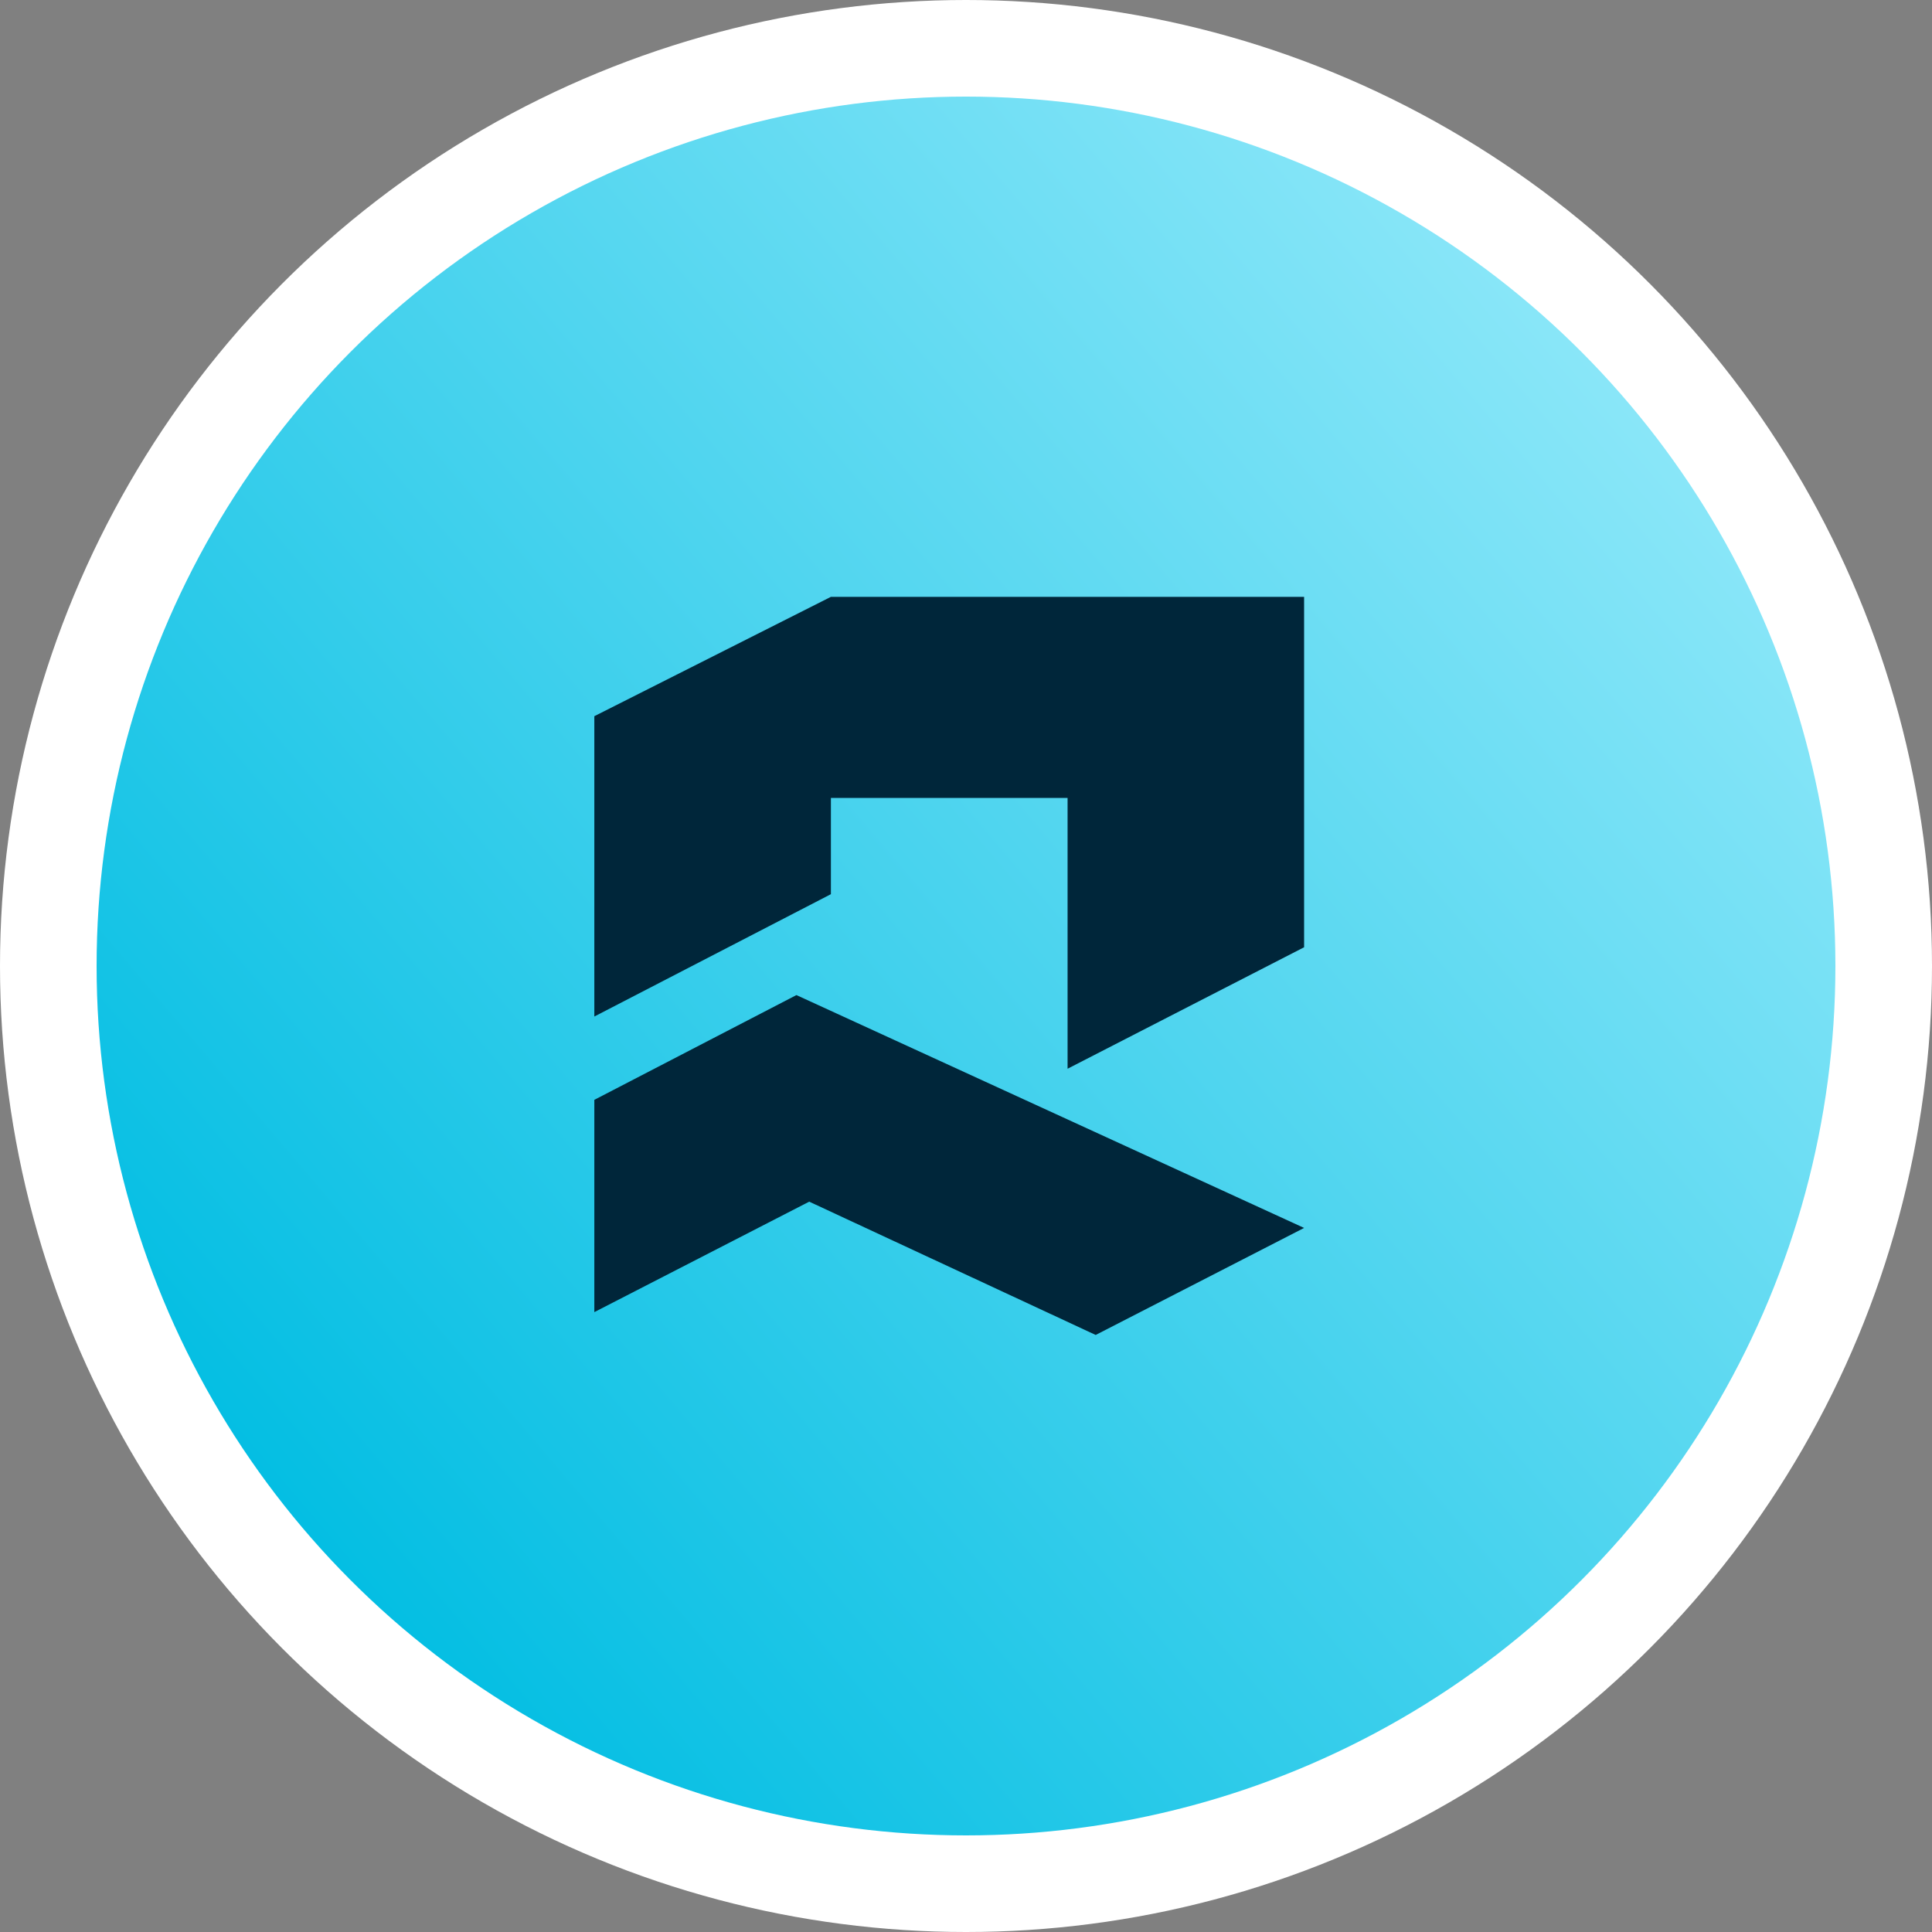
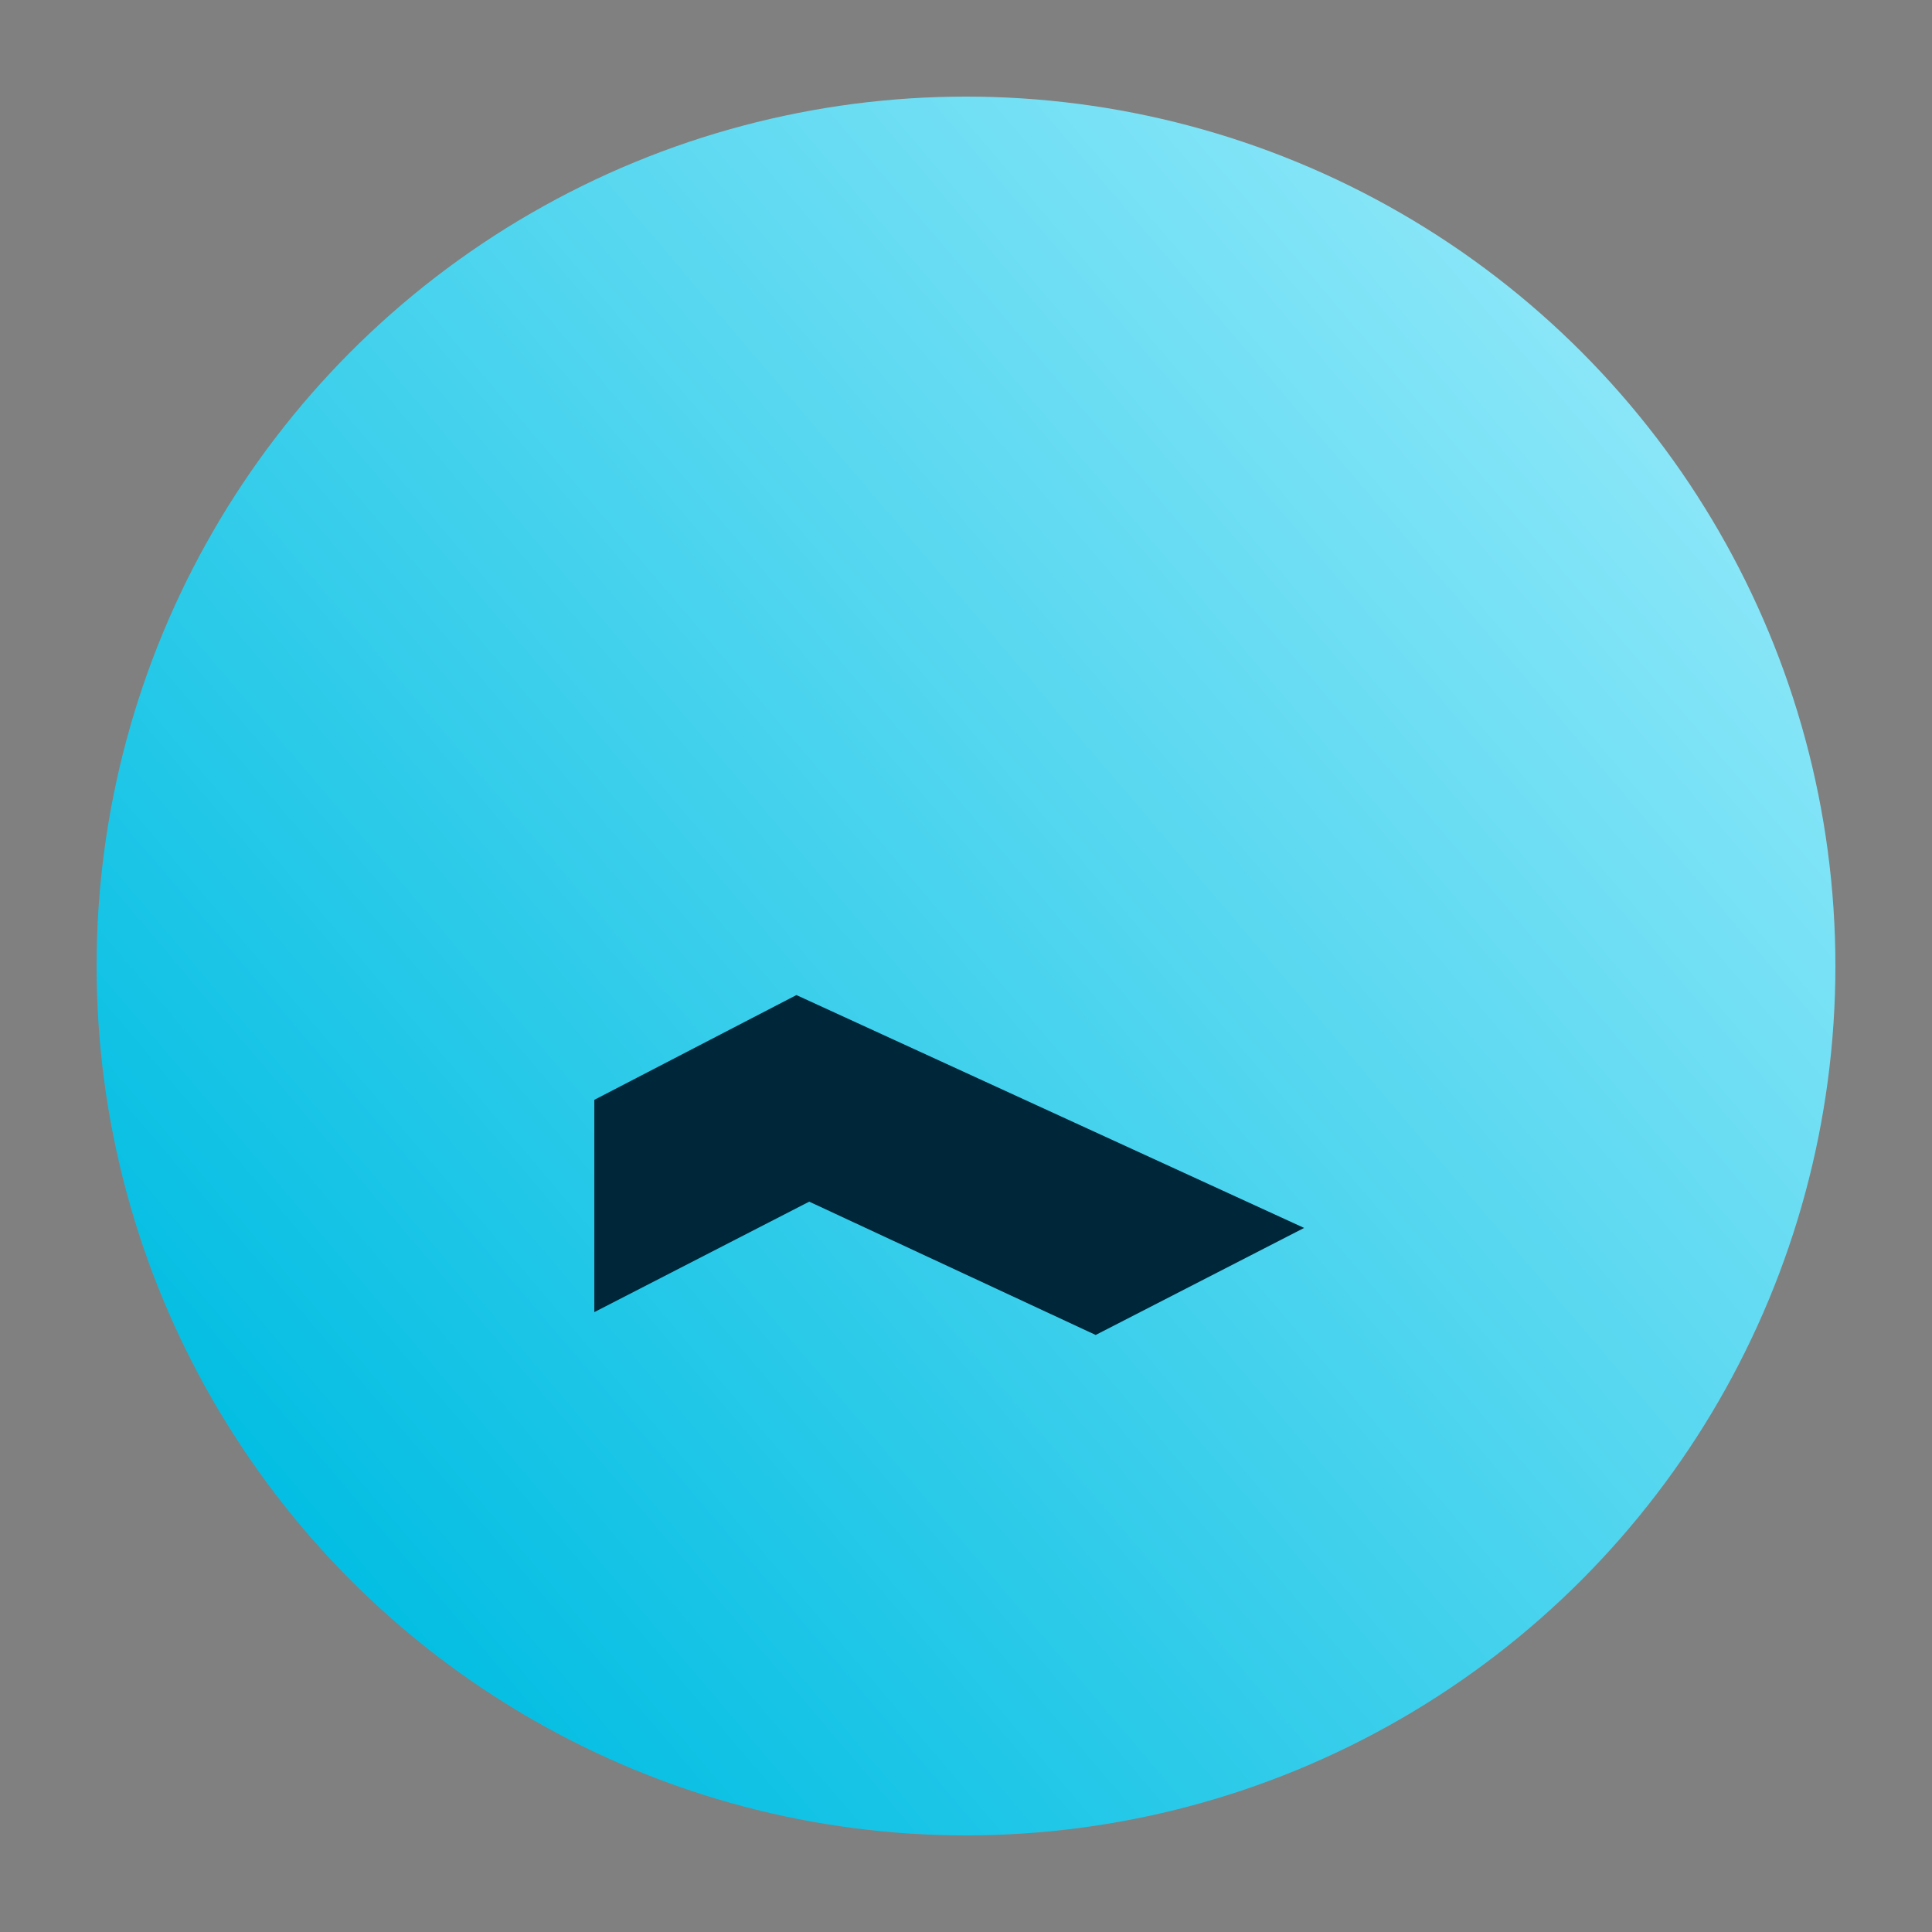
<svg xmlns="http://www.w3.org/2000/svg" width="40" height="40" viewBox="0 0 40 40" fill="none">
  <rect x="0" y="0" width="40" height="40" fill="#808080" stroke="none" />
-   <circle cx="20" cy="20" r="20" fill="white" />
  <circle cx="20" cy="20" r="18" fill="url(#paint0_linear_2001_1815)" />
-   <path d="M12.305 21.046V14.828L17.203 12.357H27V19.612L22.103 22.127V16.52H17.203V18.513L12.305 21.046Z" fill="#00263A" />
  <path d="M12.305 27.166V22.771L16.489 20.602L27 25.423L22.685 27.639L16.754 24.879L12.305 27.166Z" fill="#00263A" />
  <defs>
    <linearGradient id="paint0_linear_2001_1815" x1="6.5" y1="33.5" x2="43.5" y2="2" gradientUnits="userSpaceOnUse">
      <stop stop-color="#00BDE2" />
      <stop offset="1" stop-color="#B4F3FF" />
    </linearGradient>
  </defs>
</svg>